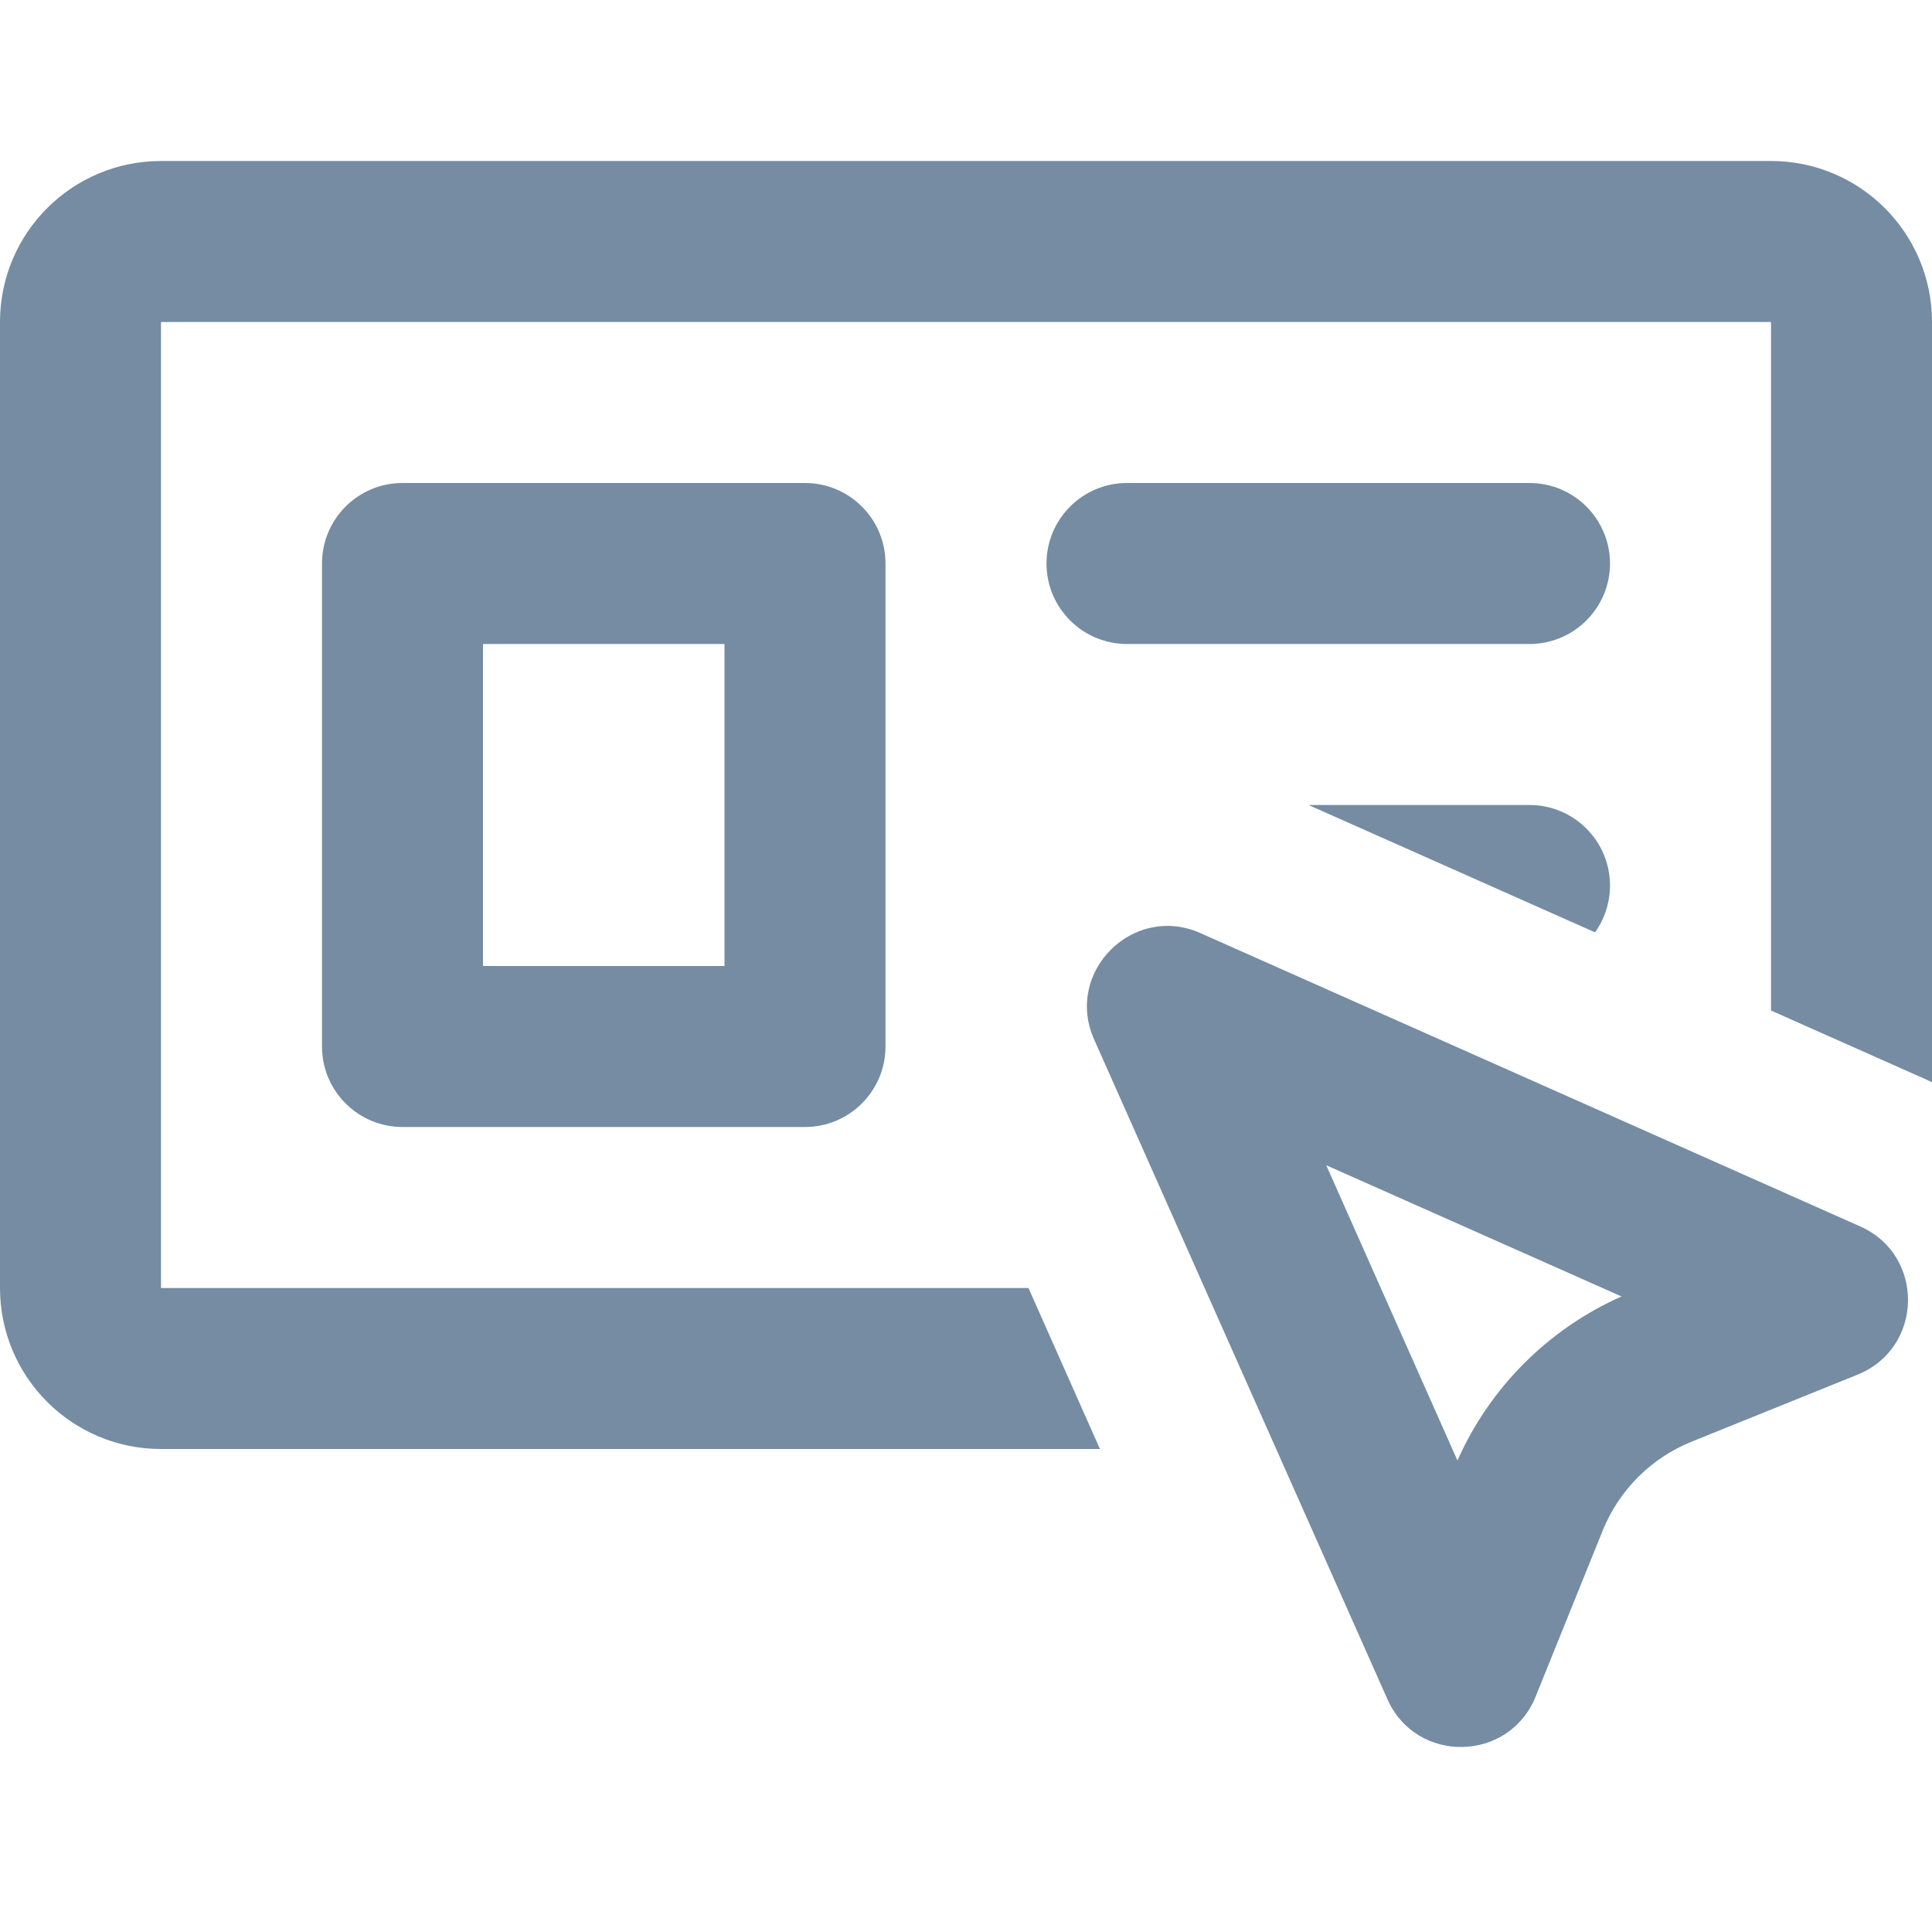
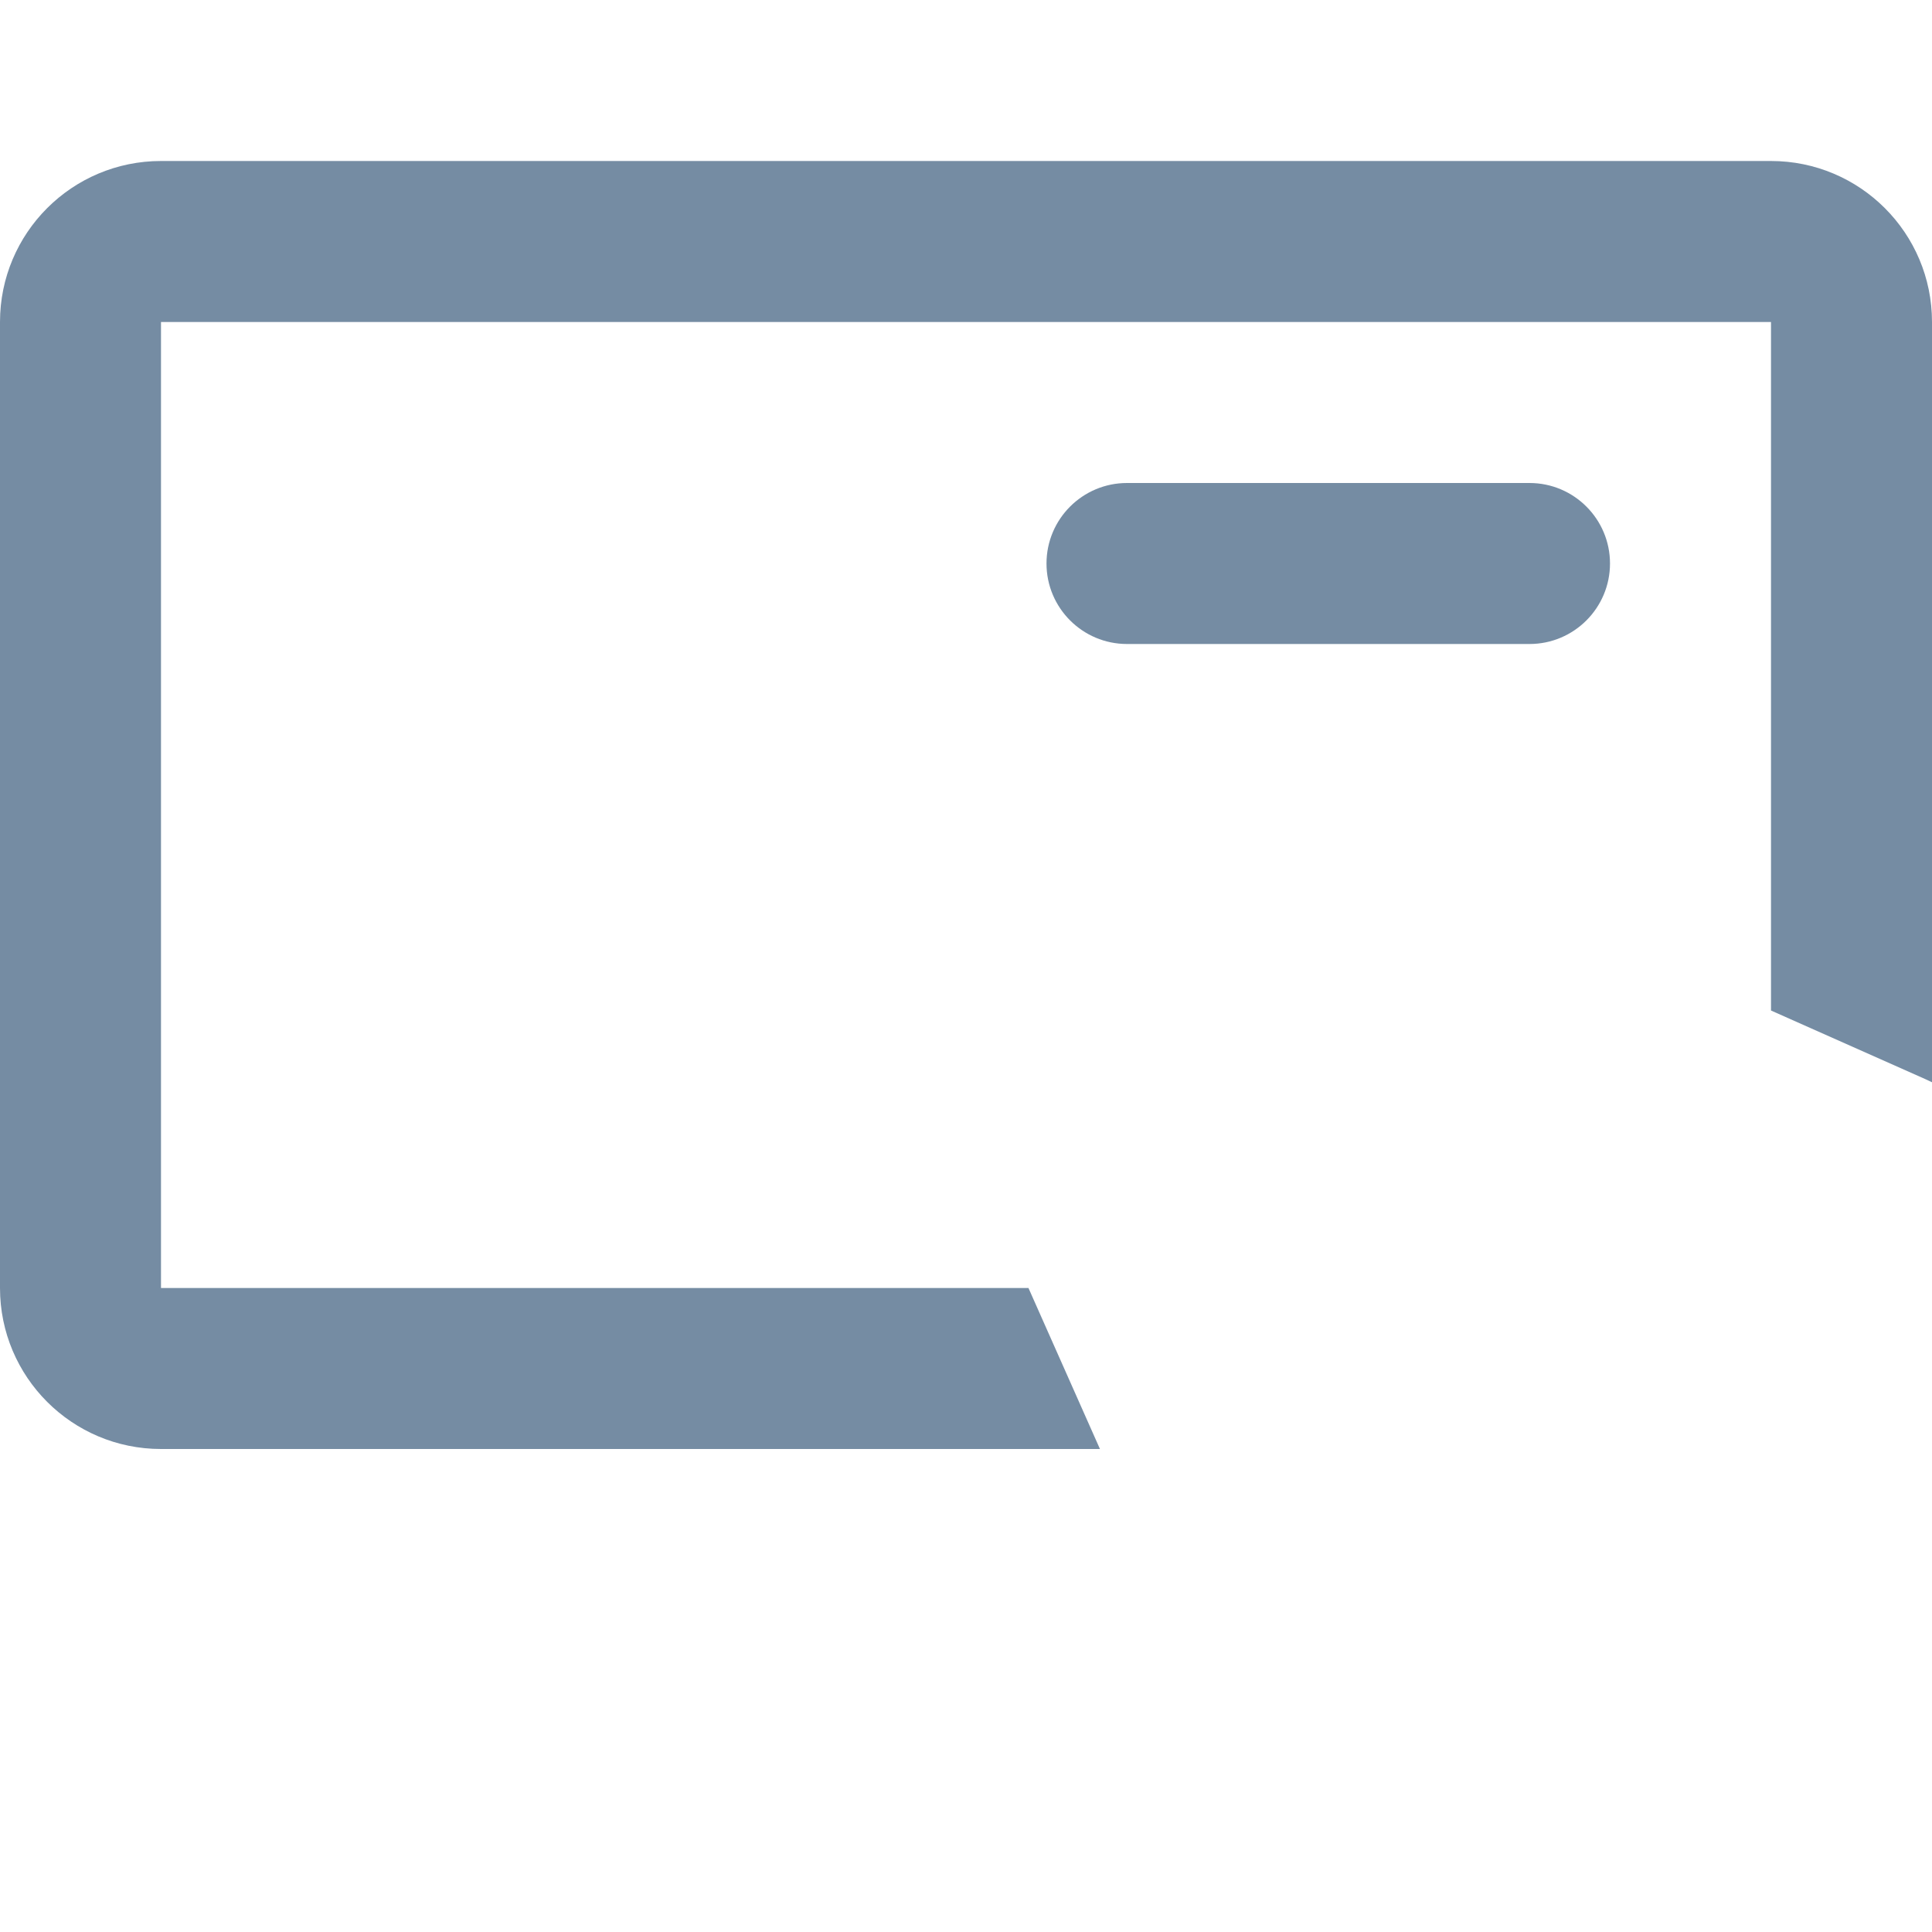
<svg xmlns="http://www.w3.org/2000/svg" width="800px" height="800px" viewBox="0 -2 24 24" id="meteor-icon-kit__regular-highlight" fill="none">
  <path d="M2 0C0.895 0 0 0.895 0 2V14C0 15.105 0.895 16 2 16H13.664L12.776 14H2V2L22 2V10.553L23.921 11.407C23.947 11.419 23.974 11.431 24 11.444V2C24 0.895 23.105 0 22 0H2z" fill="#758CA3" />
-   <path d="M20 9C20 9.217 19.931 9.418 19.814 9.582L16.255 8H19C19.552 8 20 8.448 20 9z" fill="#758CA3" />
-   <path fill-rule="evenodd" clip-rule="evenodd" d="M4 5C4 4.448 4.448 4 5 4H10C10.552 4 11 4.448 11 5V11C11 11.552 10.552 12 10 12H5C4.448 12 4 11.552 4 11V5zM6 10V6H9V10H6z" fill="#758CA3" />
  <path d="M13 5C13 4.448 13.448 4 14 4H19C19.552 4 20 4.448 20 5C20 5.552 19.552 6 19 6H14C13.448 6 13 5.552 13 5z" fill="#758CA3" />
-   <path fill-rule="evenodd" clip-rule="evenodd" d="M23.076 15.076L21.014 15.909C20.511 16.112 20.112 16.511 19.909 17.014L19.076 19.076C18.745 19.895 17.593 19.915 17.235 19.108L13.591 10.911C13.22 10.075 14.075 9.22 14.911 9.591L23.108 13.235C23.915 13.593 23.895 14.745 23.076 15.076zM20.143 14.105C19.235 14.508 18.508 15.235 18.105 16.143L16.475 12.475L20.143 14.105z" fill="#758CA3" />
</svg>